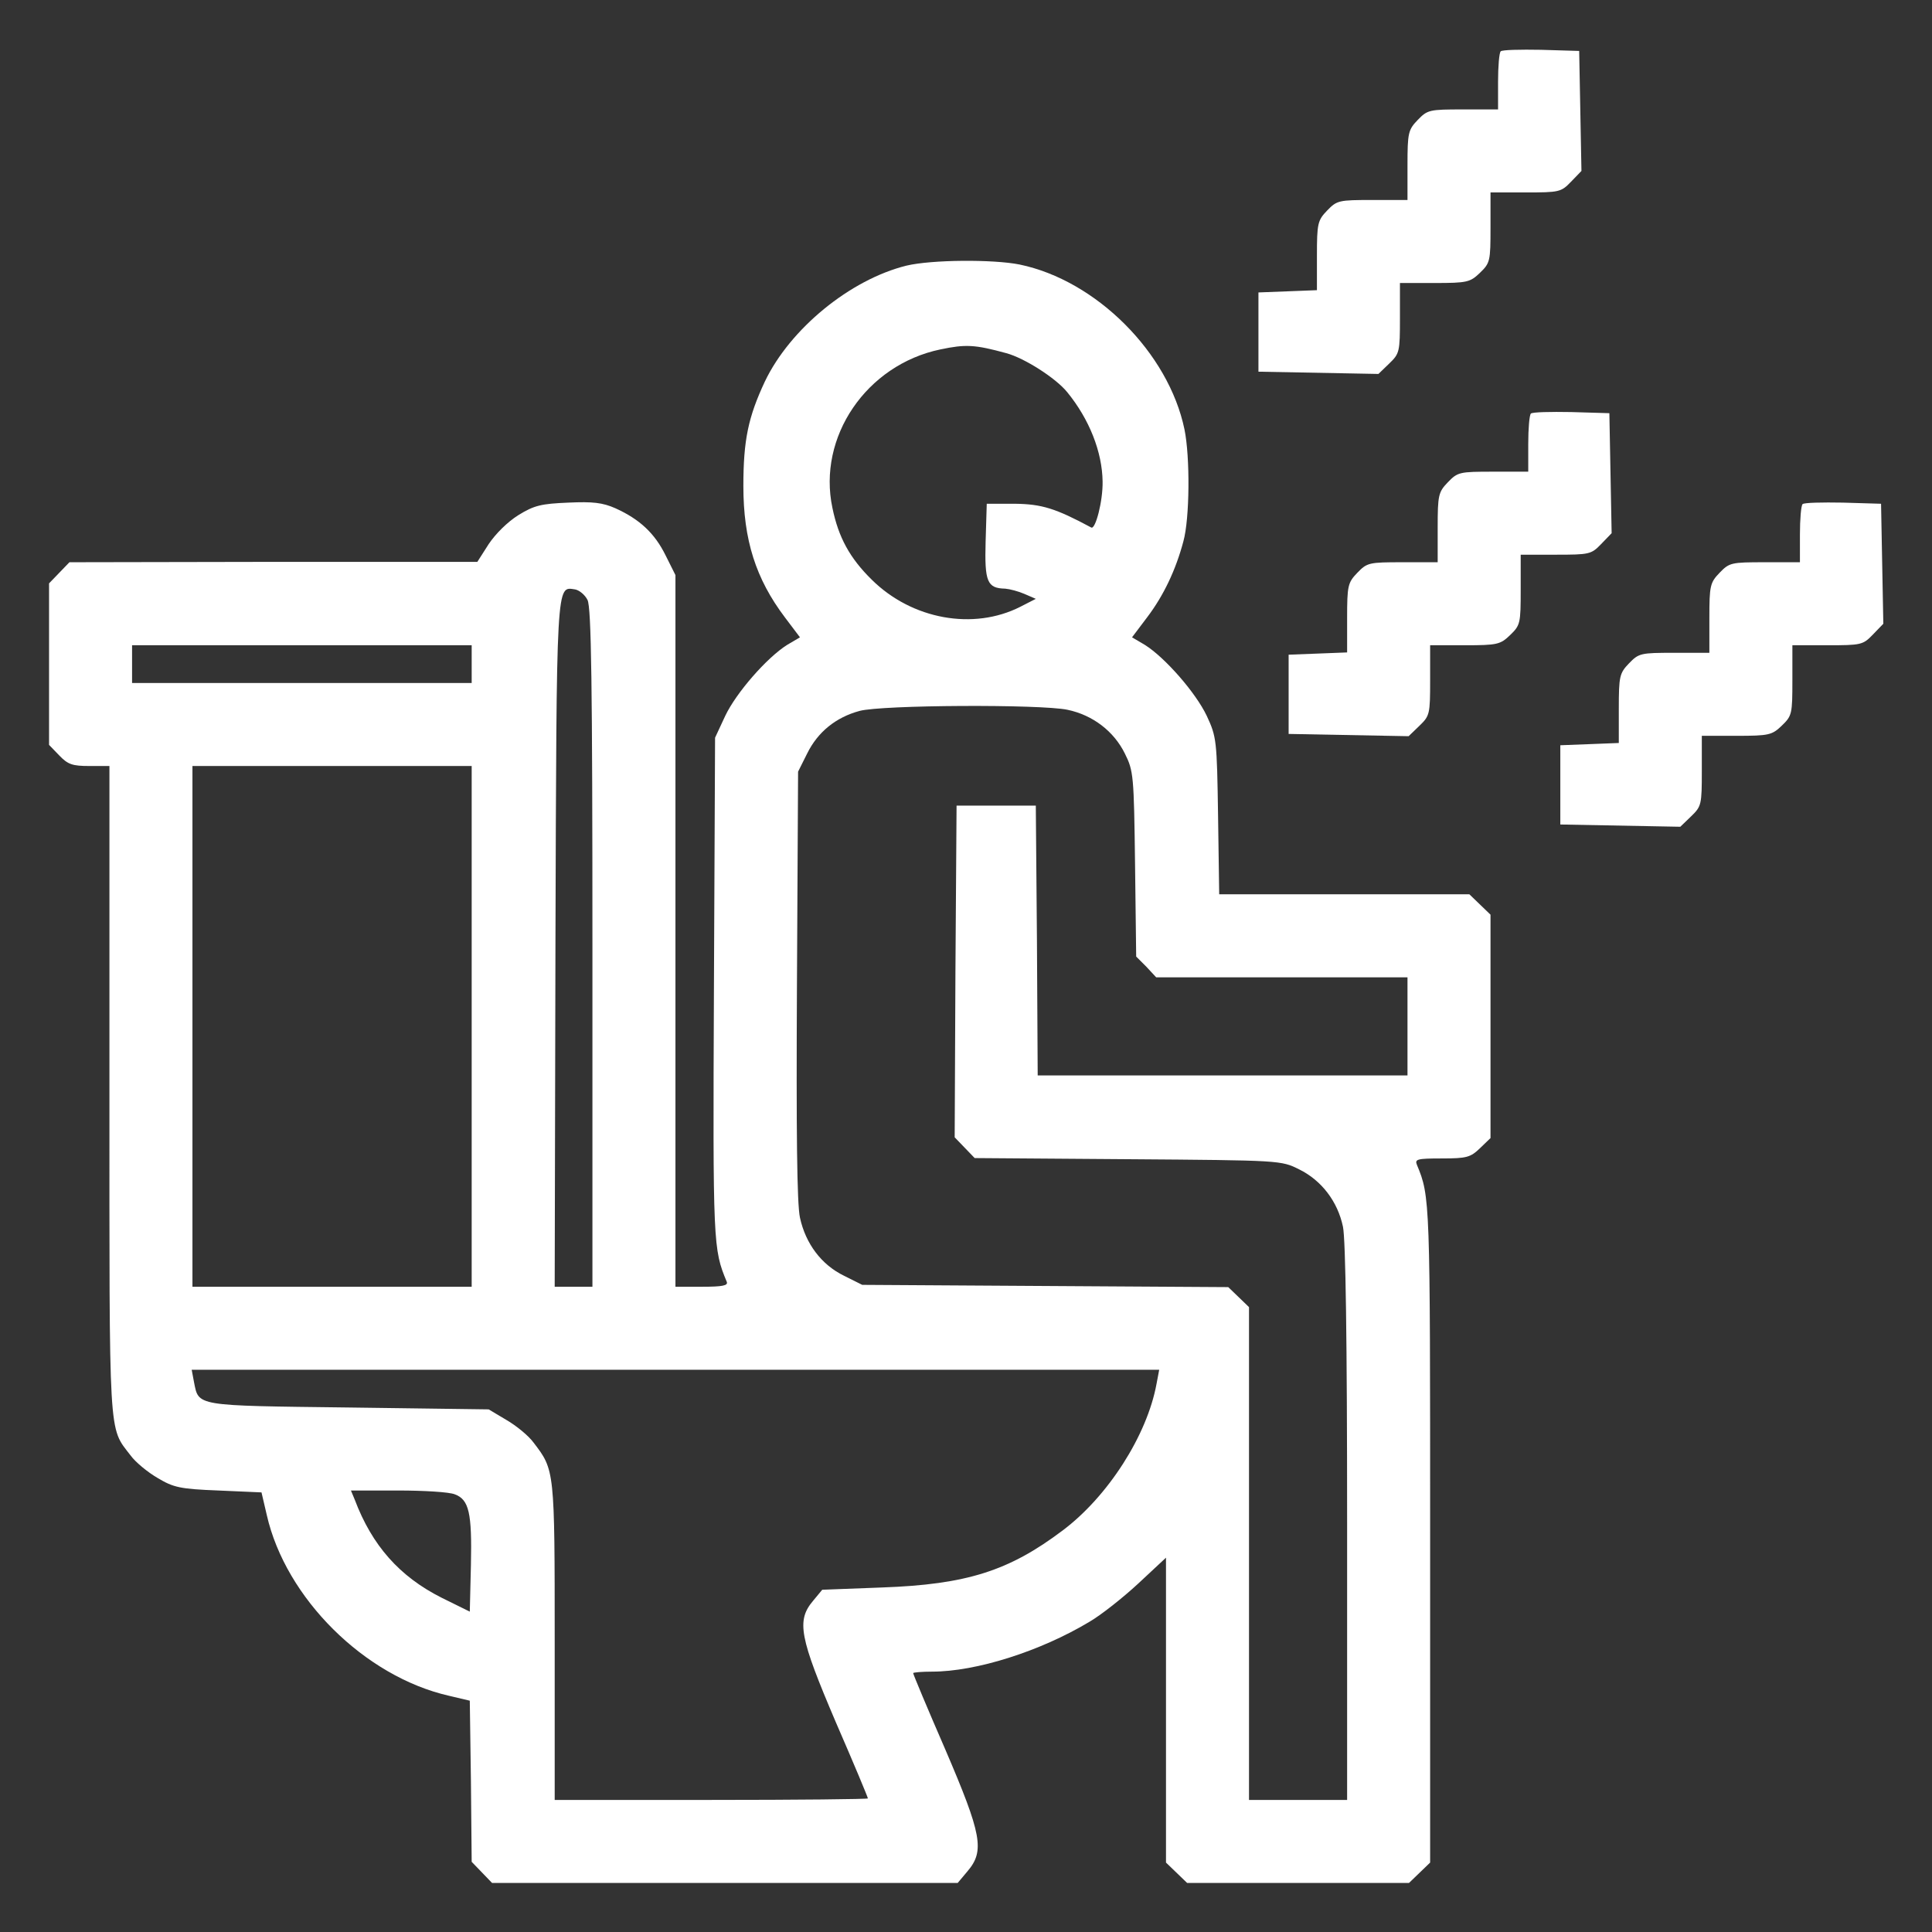
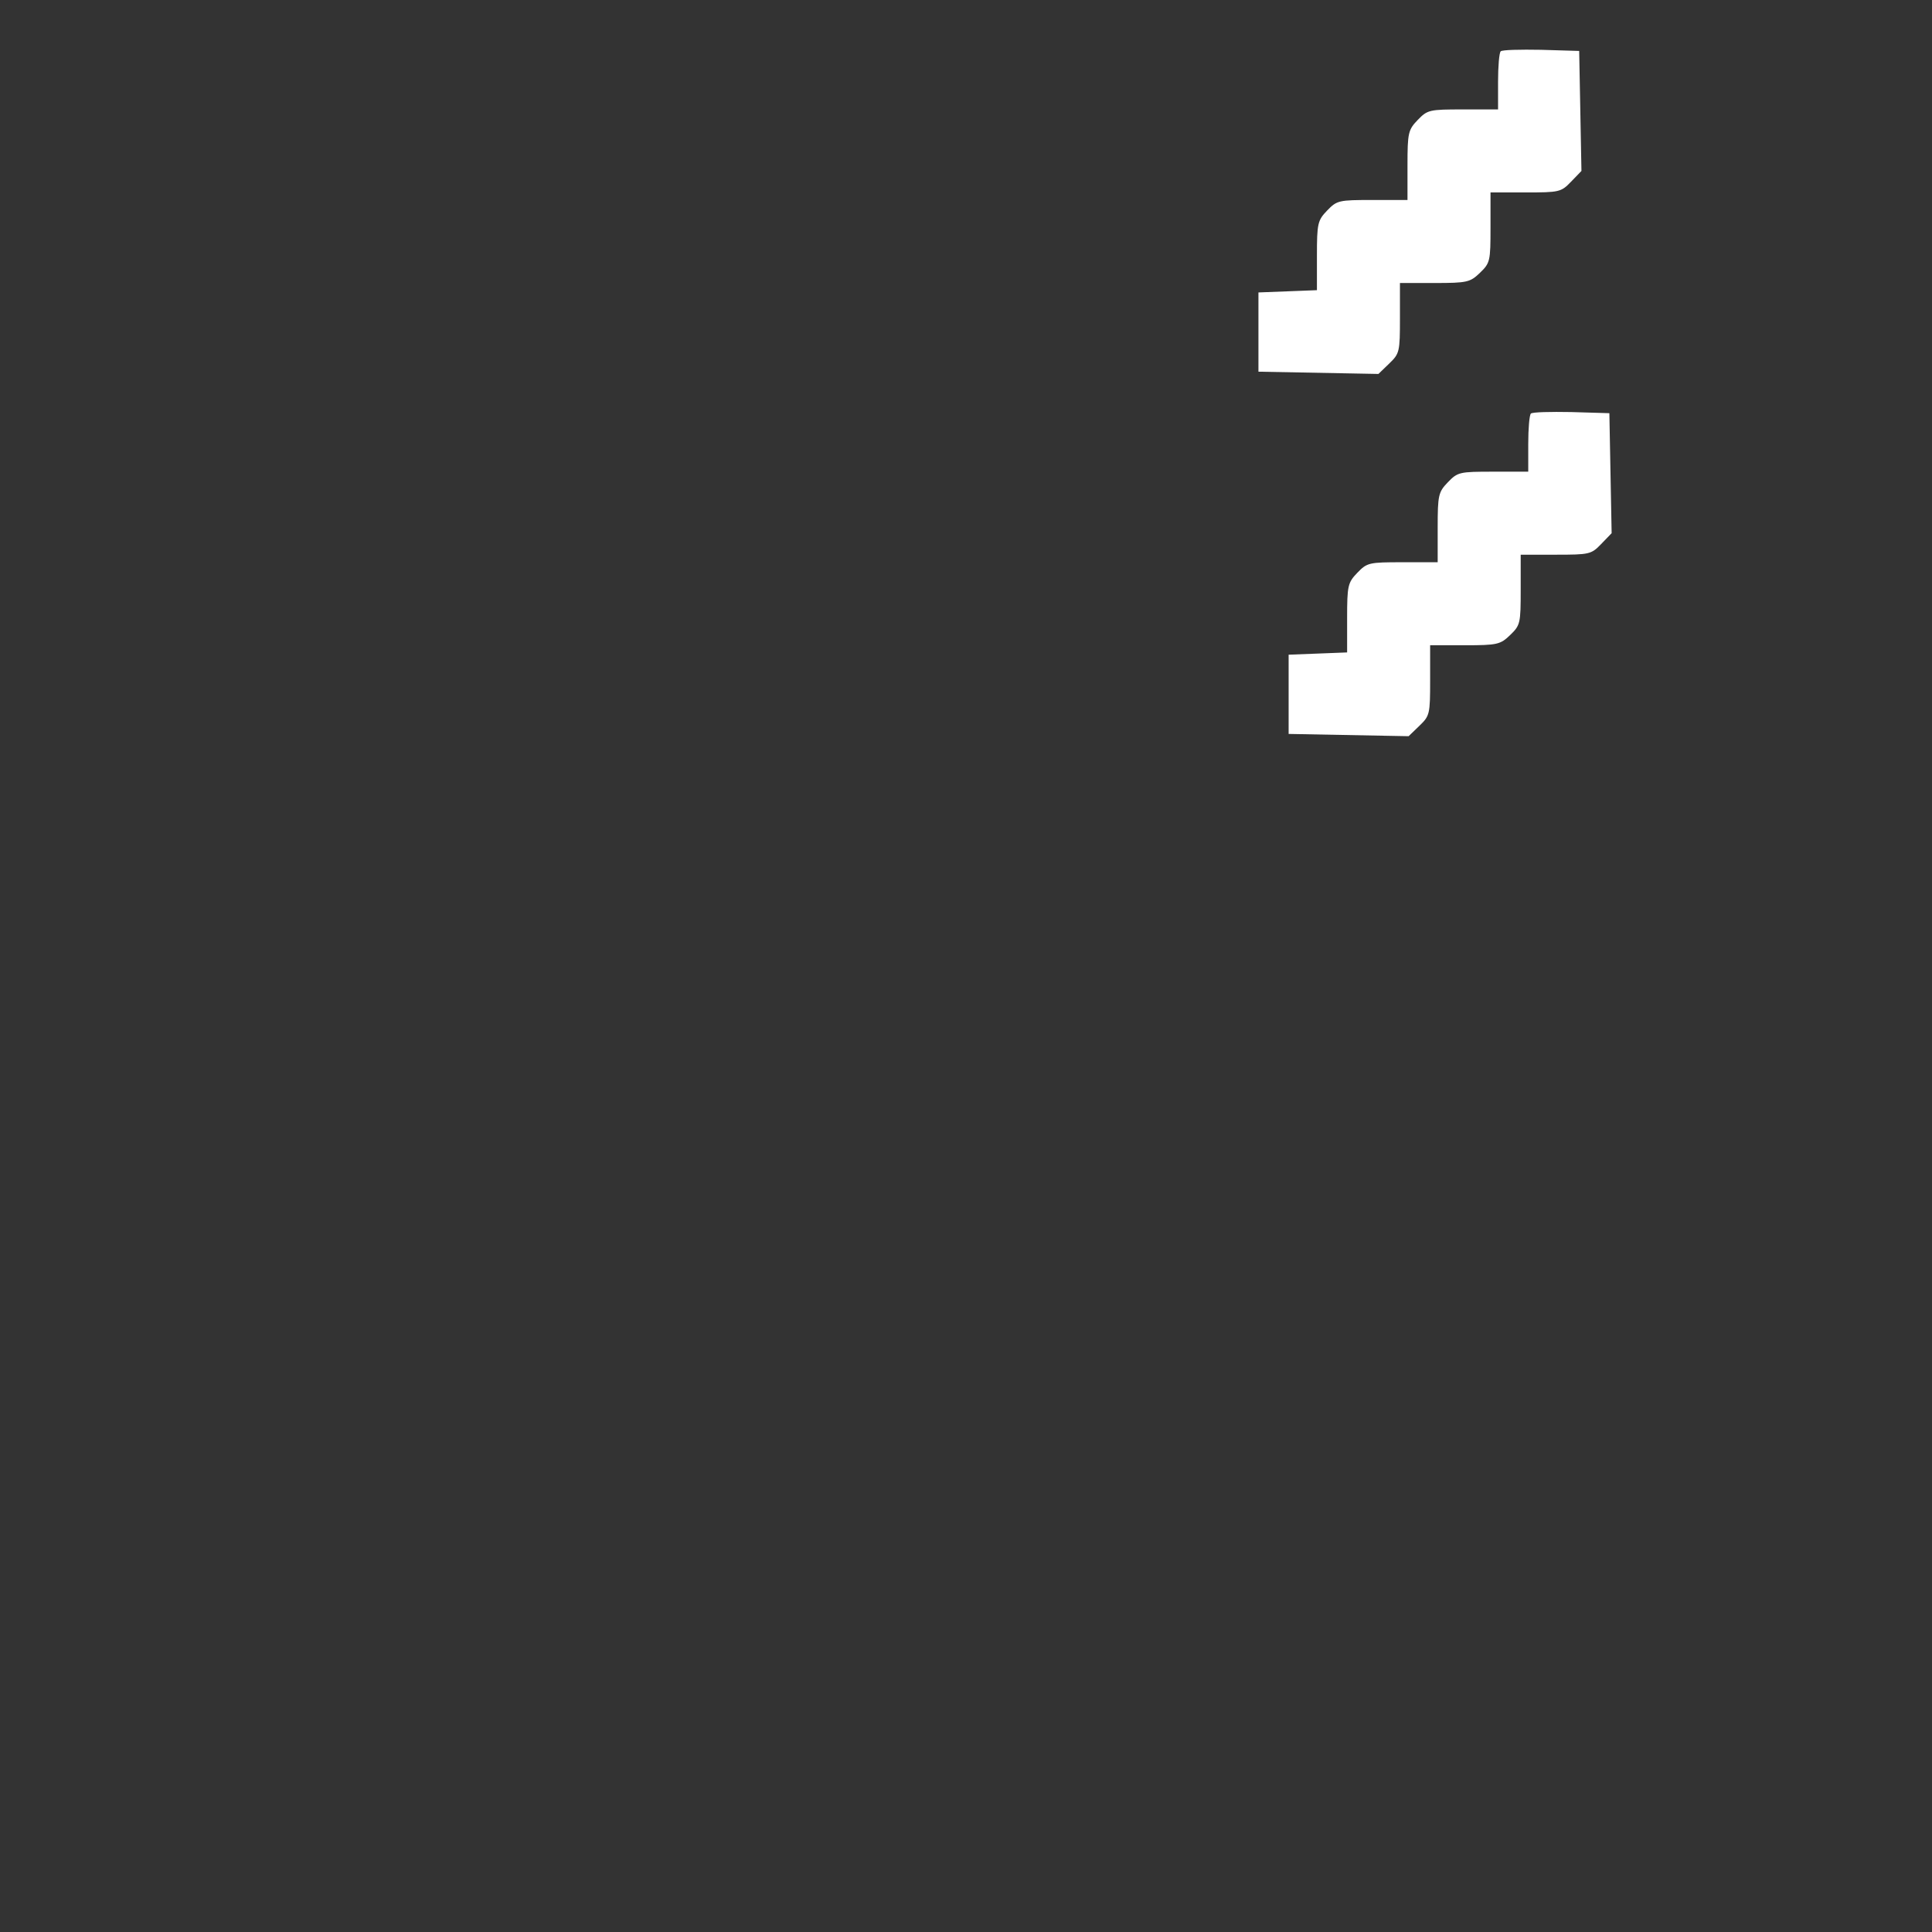
<svg xmlns="http://www.w3.org/2000/svg" version="1.0" width="512pt" height="512pt" viewBox="0 0 512 512" preserveAspectRatio="xMidYMid meet">
  <rect x="0" y="0" width="512" height="512" fill="#333333" stroke="none" />
  <g transform="translate(0,512) scale(0.1,-0.1)" fill="#ffffff" stroke="none">
    <path d="M3977 4984 c-4 -4 -7 -40 -7 -81 l0 -73 -93 0 c-89 0 -94 -1 -120 -28 -25 -26 -27 -34 -27 -120 l0 -92 -93 0 c-89 0 -94 -1 -120 -28 -25 -26 -27 -34 -27 -120 l0 -91 -77 -3 -78 -3 0 -105 0 -105 159 -3 159 -3 29 28 c27 26 28 31 28 120 l0 93 92 0 c86 0 94 2 120 27 27 26 28 31 28 120 l0 93 93 0 c89 0 94 1 120 28 l28 29 -3 159 -3 159 -101 3 c-55 1 -103 0 -107 -4z" />
-     <path d="M2402 4416 c-149 -37 -308 -167 -375 -307 -44 -94 -57 -155 -57 -277 0 -143 33 -246 110 -348 l40 -53 -34 -20 c-54 -34 -135 -127 -164 -188 l-27 -58 -3 -664 c-3 -682 -2 -691 34 -778 4 -10 -12 -13 -65 -13 l-71 0 0 943 0 943 -26 52 c-29 59 -69 96 -133 125 -34 15 -60 18 -125 15 -71 -3 -90 -7 -132 -33 -29 -18 -61 -50 -79 -77 l-30 -47 -541 0 -540 -1 -27 -28 -27 -28 0 -214 0 -214 27 -28 c23 -24 35 -28 80 -28 l53 0 0 -860 c0 -936 -3 -890 56 -967 13 -18 46 -45 72 -60 42 -25 59 -29 161 -33 l114 -5 14 -60 c50 -220 259 -428 483 -479 l55 -13 3 -213 2 -214 27 -28 27 -28 617 0 617 0 26 31 c46 54 38 97 -59 323 -47 108 -85 199 -85 202 0 2 23 4 50 4 117 0 287 54 417 132 31 18 89 64 129 101 l74 69 0 -404 0 -404 28 -27 28 -27 294 0 294 0 28 27 28 27 0 871 c0 886 0 894 -35 978 -6 15 0 17 66 17 66 0 76 3 101 27 l28 27 0 296 0 296 -28 27 -28 27 -331 0 -332 0 -3 208 c-3 201 -4 209 -30 265 -29 61 -110 154 -164 188 l-34 20 40 53 c44 58 76 126 96 201 17 61 18 224 3 297 -42 203 -234 395 -437 437 -70 14 -233 13 -300 -3z m265 -232 c48 -13 131 -66 161 -103 59 -72 93 -159 94 -237 1 -52 -19 -128 -30 -122 -95 51 -131 62 -202 63 l-75 0 -3 -100 c-3 -107 4 -124 52 -125 12 -1 35 -7 51 -14 l30 -13 -41 -21 c-124 -63 -287 -34 -394 72 -58 57 -88 112 -104 190 -40 188 90 379 286 420 67 14 91 13 175 -10z m-1110 -654 c10 -20 13 -221 13 -922 l0 -898 -50 0 -50 0 2 908 c3 974 2 947 52 940 11 -2 26 -14 33 -28z m-307 -170 l0 -50 -450 0 -450 0 0 50 0 50 450 0 450 0 0 -50z m1579 -121 c67 -14 123 -57 152 -116 23 -46 24 -58 27 -293 l3 -245 27 -27 26 -28 333 0 333 0 0 -130 0 -130 -490 0 -490 0 -2 358 -3 357 -105 0 -105 0 -3 -439 -2 -440 26 -27 27 -28 406 -3 c405 -3 406 -3 454 -27 59 -29 102 -85 116 -152 7 -33 11 -300 11 -784 l0 -735 -130 0 -130 0 0 653 0 653 -28 27 -27 26 -485 3 -485 3 -48 24 c-60 29 -102 85 -117 154 -8 36 -10 226 -8 617 l3 565 24 48 c28 57 76 96 139 113 59 16 480 18 551 3z m-1579 -839 l0 -690 -370 0 -370 0 0 690 0 690 370 0 370 0 0 -690z m1815 -947 c-25 -137 -129 -299 -249 -389 -142 -107 -254 -143 -479 -151 l-158 -6 -24 -29 c-45 -53 -36 -97 60 -322 47 -108 85 -199 85 -202 0 -2 -187 -4 -415 -4 l-415 0 0 420 c0 455 0 454 -56 527 -13 18 -46 45 -72 60 l-47 28 -372 5 c-409 5 -396 3 -409 68 l-6 32 1282 0 1282 0 -7 -37z m-1860 -293 c38 -14 46 -49 43 -187 l-3 -124 -75 37 c-111 56 -184 138 -230 260 l-10 24 125 0 c68 0 135 -4 150 -10z" />
    <path d="M4057 4024 c-4 -4 -7 -40 -7 -81 l0 -73 -93 0 c-89 0 -94 -1 -120 -28 -25 -26 -27 -34 -27 -120 l0 -92 -93 0 c-89 0 -94 -1 -120 -28 -25 -26 -27 -34 -27 -120 l0 -91 -77 -3 -78 -3 0 -105 0 -105 159 -3 159 -3 29 28 c27 26 28 31 28 120 l0 93 92 0 c86 0 94 2 120 27 27 26 28 31 28 120 l0 93 93 0 c89 0 94 1 120 28 l28 29 -3 159 -3 159 -101 3 c-55 1 -103 0 -107 -4z" />
-     <path d="M4777 3784 c-4 -4 -7 -40 -7 -81 l0 -73 -93 0 c-89 0 -94 -1 -120 -28 -25 -26 -27 -34 -27 -120 l0 -92 -93 0 c-89 0 -94 -1 -120 -28 -25 -26 -27 -34 -27 -120 l0 -91 -77 -3 -78 -3 0 -105 0 -105 159 -3 159 -3 29 28 c27 26 28 31 28 120 l0 93 92 0 c86 0 94 2 120 27 27 26 28 31 28 120 l0 93 93 0 c89 0 94 1 120 28 l28 29 -3 159 -3 159 -101 3 c-55 1 -103 0 -107 -4z" />
  </g>
</svg>